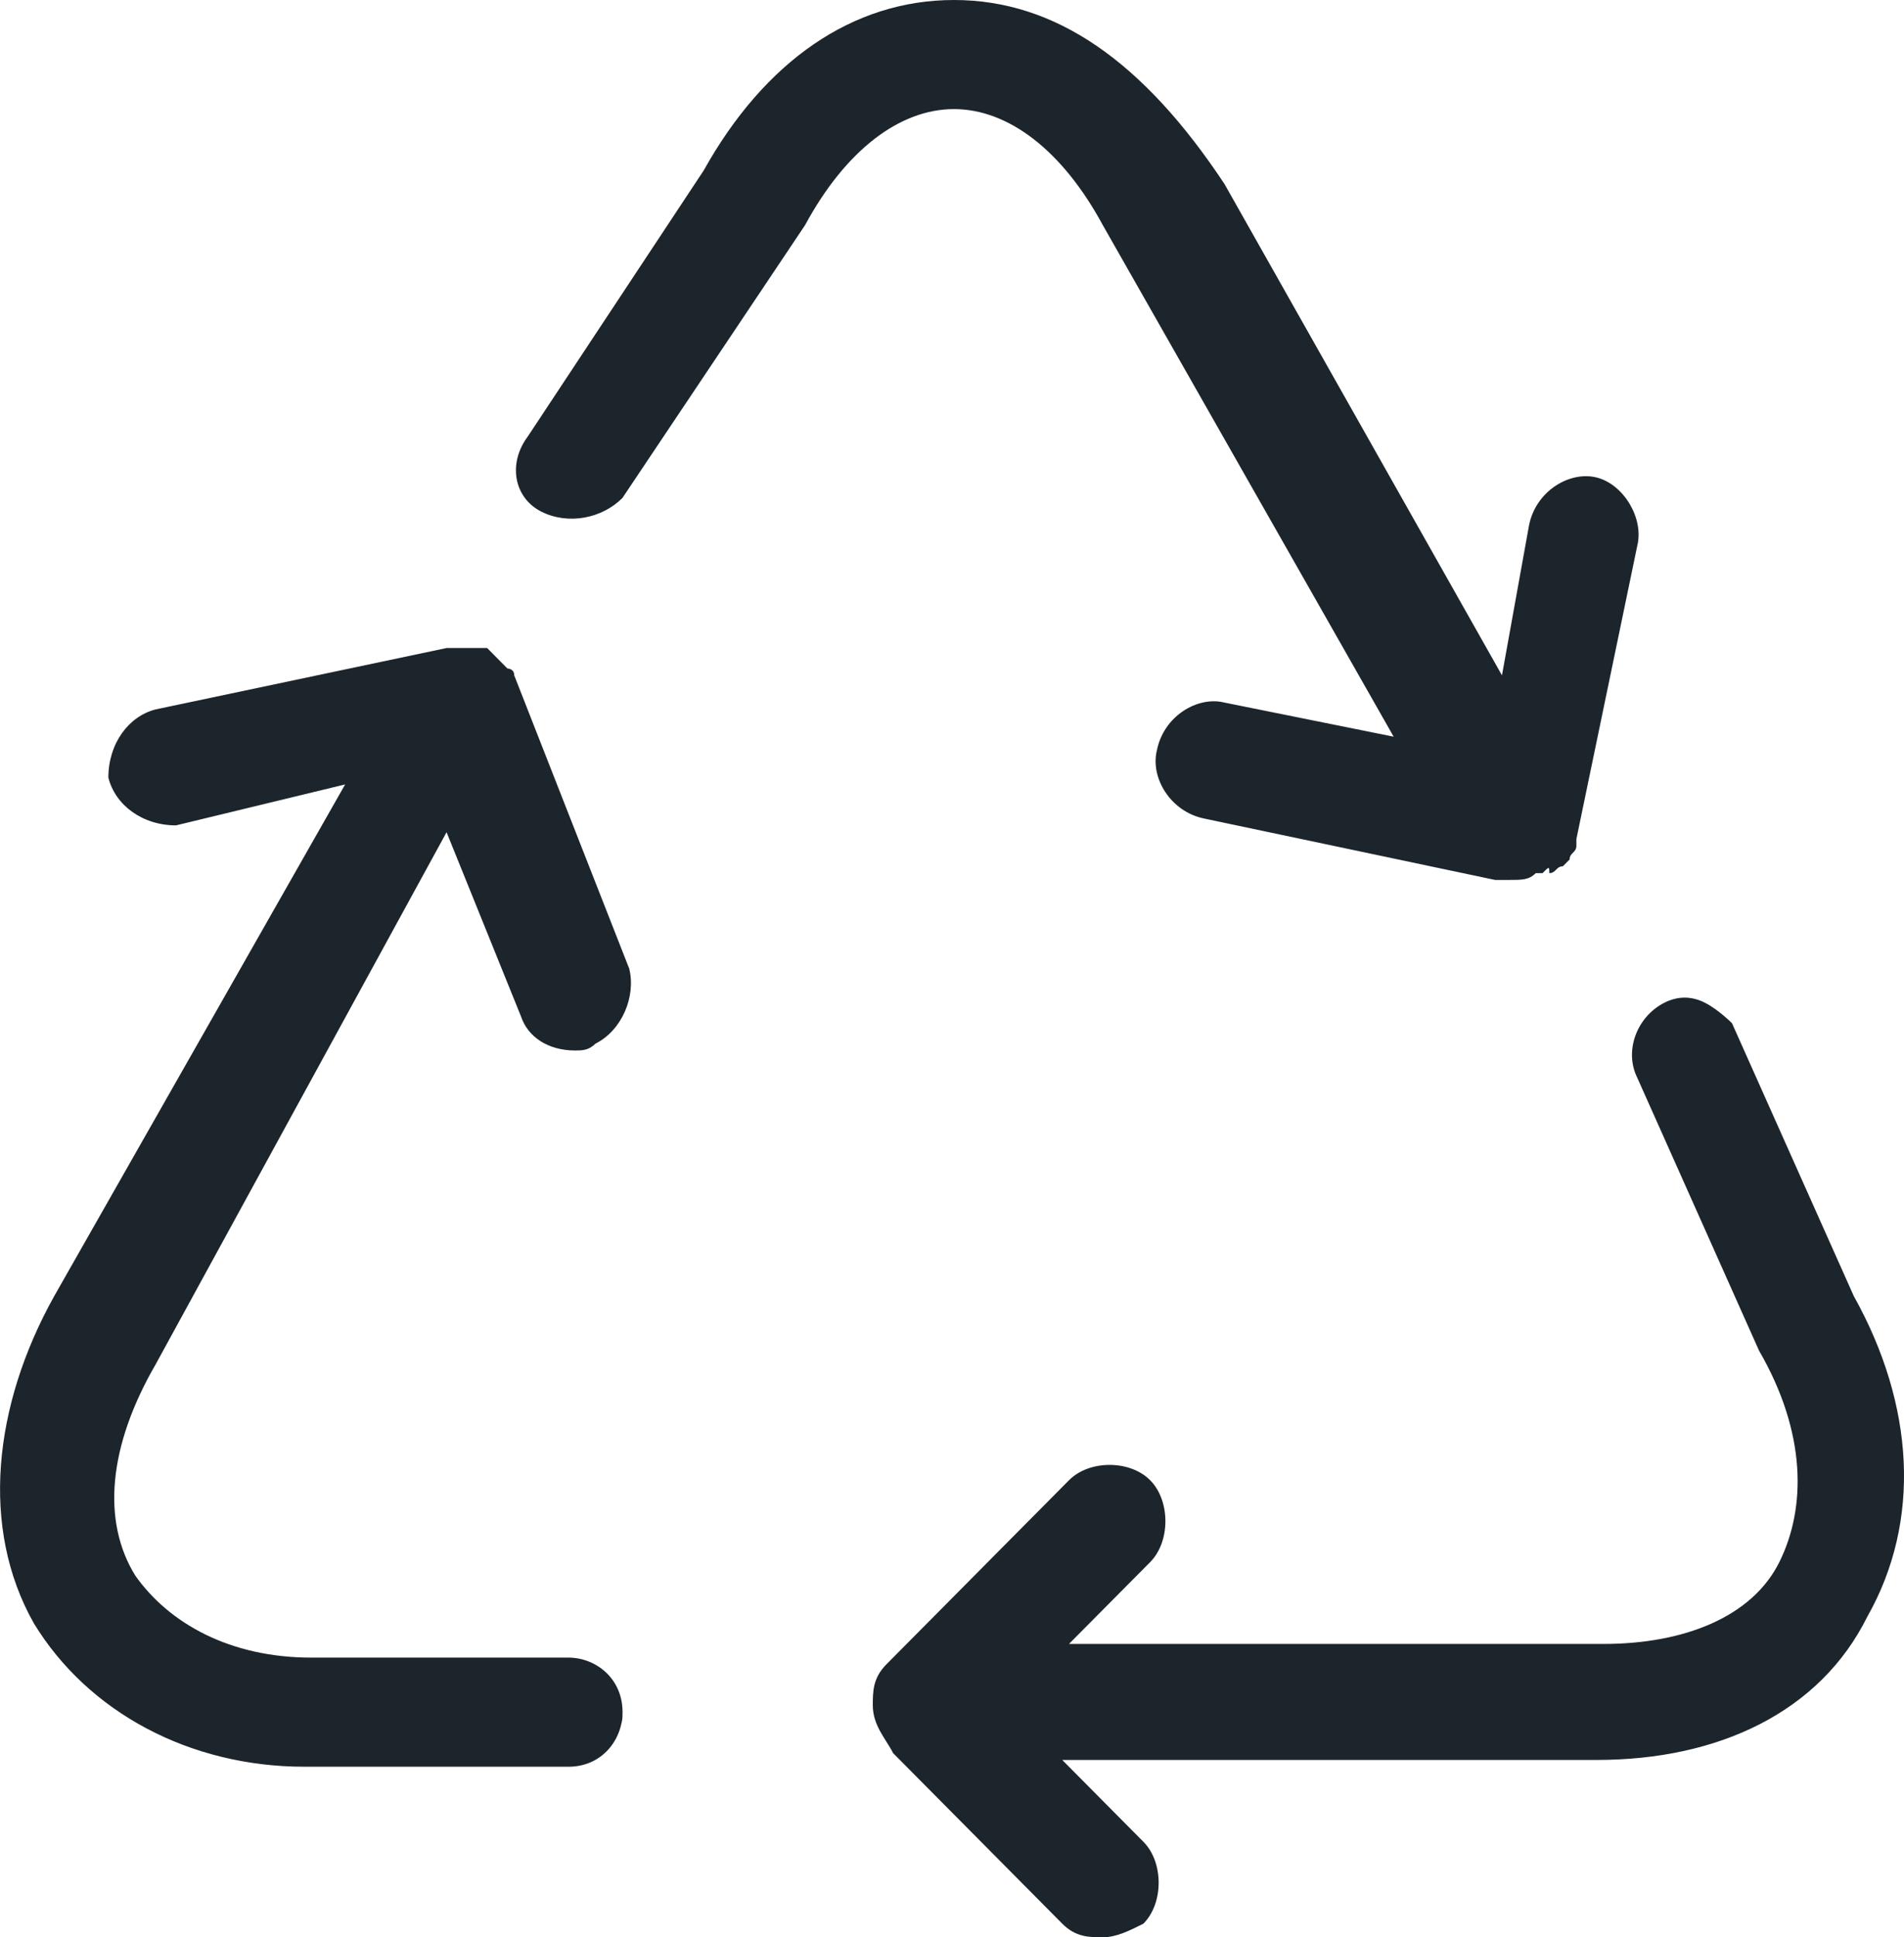
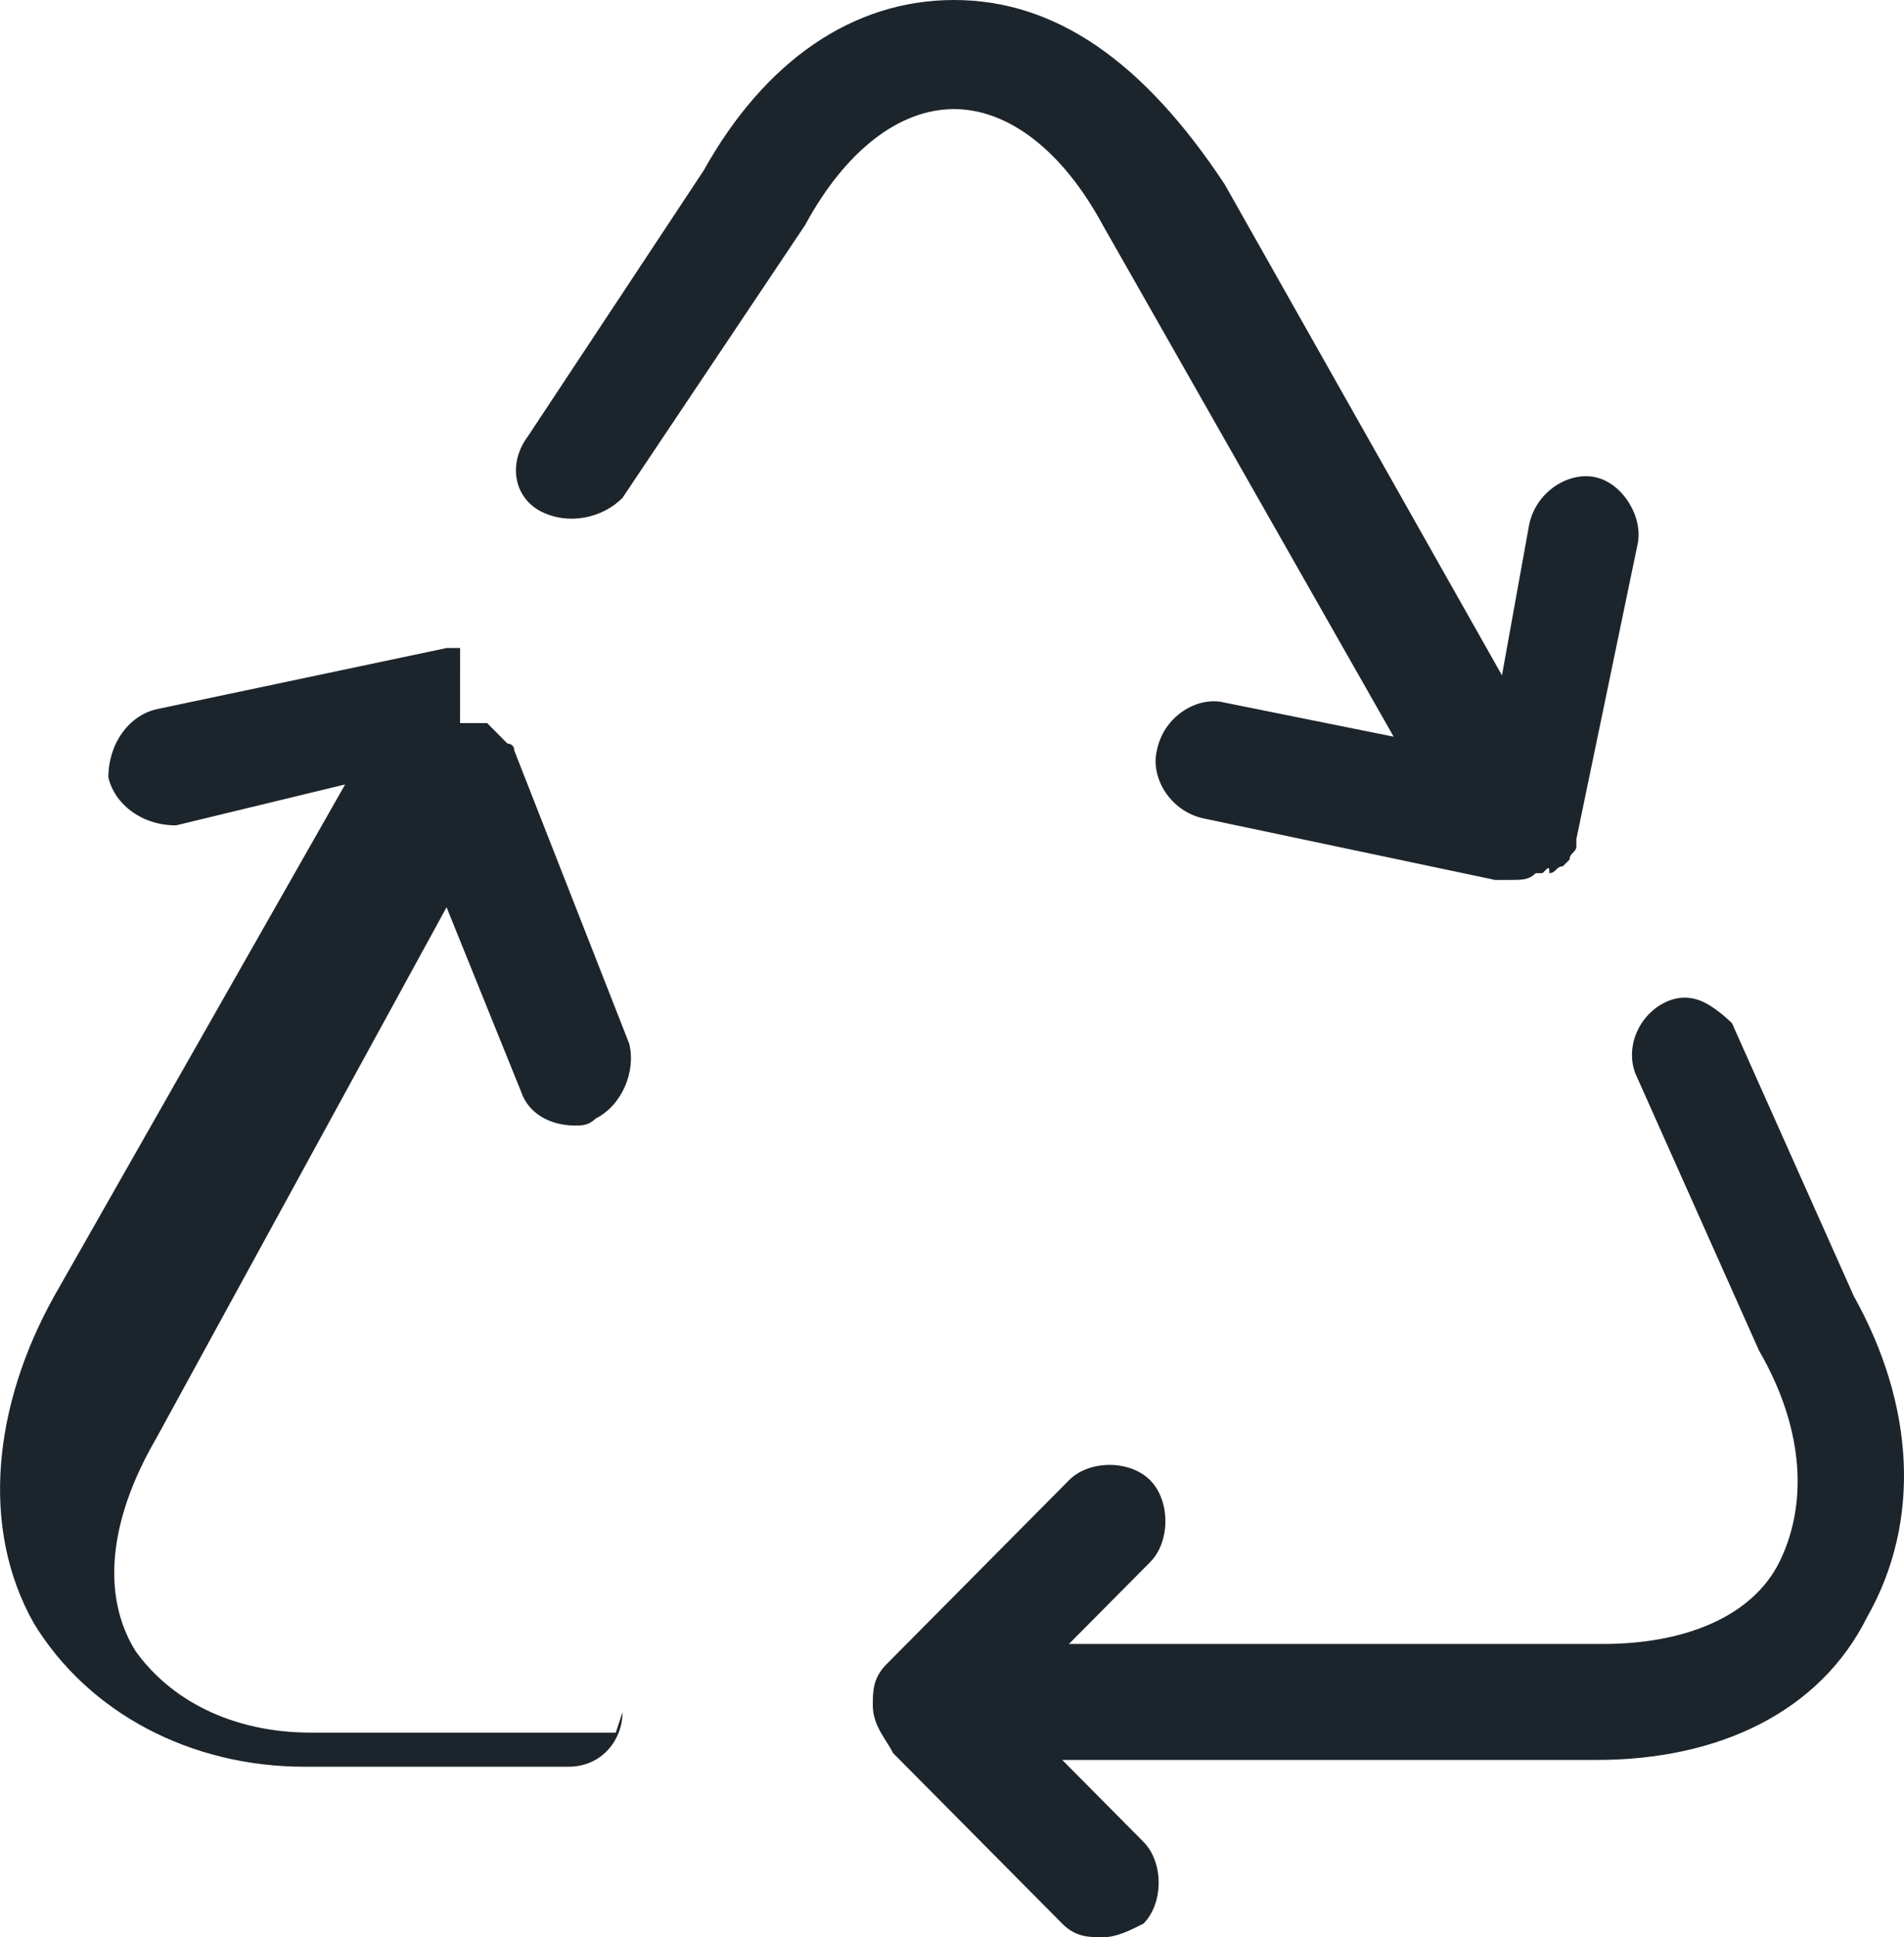
<svg xmlns="http://www.w3.org/2000/svg" width="59" height="60" viewBox="0 0 59 60" fill="none">
-   <path d="M29.561 0c-3.144 0-5.87 1.901-7.757 5.282l-5.451 8.239c-.629.845-.419 1.901.419 2.324.839.422 1.887.211 2.516-.423l5.66-8.451c1.258-2.324 2.935-3.592 4.612-3.592 1.677 0 3.354 1.268 4.612 3.592l9.014 15.845-5.241-1.056c-.839-.211-1.887.422-2.096 1.479-.21.845.419 1.901 1.468 2.113l9.014 1.901h.419c.419 0 .629 0 .839-.211h.21c.21-.211.21-.211.21 0 .21 0 .21-.211.419-.211l.21-.211c0-.211.21-.211.21-.422v-.211c0 .211 0 .211 0 0l1.887-9.085c.21-.845-.419-1.901-1.258-2.113-.839-.211-1.887.423-2.096 1.479l-.839 4.648-8.595-15.211C35.431 1.901 32.706 0 29.561 0zM14.258 20.07h-.419l-9.014 1.901c-.839.211-1.467 1.056-1.467 2.113.21.845 1.048 1.479 2.096 1.479l5.241-1.268-9.014 15.845c-1.887 3.38-2.306 7.183-.629 10.141 1.677 2.747 4.822 4.437 8.386 4.437h8.176c1.048 0 1.677-.845 1.677-1.69l-.21.634c.21-.211.21-.423.21-.634 0-1.056-.839-1.69-1.677-1.69H9.646c-2.516 0-4.402-1.056-5.451-2.535-1.048-1.69-.839-4.014.629-6.549l9.014-16.479 2.306 5.704c.21.634.839 1.056 1.677 1.056.21 0 .419 0 .629-.211.839-.422 1.258-1.479 1.048-2.324l-3.564-9.085c0-.211-.21-.211-.21-.211l-.21-.211-.419-.423h-.839c-.21 0-.21 0 0 0zm38.574 10.986c-.419-.211-.839-.211-1.258 0-.839.423-1.258 1.479-.839 2.324l3.773 8.451c1.468 2.535 1.468 4.859.629 6.549-.839 1.69-2.935 2.535-5.451 2.535H33.125l2.516-2.535c.629-.634.629-1.901 0-2.535-.629-.634-1.887-.634-2.516 0l-5.66 5.704c-.419.422-.419.845-.419 1.268 0 .634.419 1.056.629 1.479l5.241 5.282C33.335 60 33.754 60 34.174 60s.839-.211 1.258-.422c.629-.634.629-1.901 0-2.535l-2.516-2.535h16.561c3.773 0 6.918-1.479 8.386-4.437 1.677-2.958 1.468-6.549-.419-9.93L53.67 31.69s-.419-.422-.839-.634z" fill="#1D252C" />
+   <path d="M29.561 0c-3.144 0-5.87 1.901-7.757 5.282l-5.451 8.239c-.629.845-.419 1.901.419 2.324.839.422 1.887.211 2.516-.423l5.66-8.451c1.258-2.324 2.935-3.592 4.612-3.592 1.677 0 3.354 1.268 4.612 3.592l9.014 15.845-5.241-1.056c-.839-.211-1.887.422-2.096 1.479-.21.845.419 1.901 1.468 2.113l9.014 1.901h.419c.419 0 .629 0 .839-.211h.21c.21-.211.21-.211.21 0 .21 0 .21-.211.419-.211l.21-.211c0-.211.21-.211.21-.422v-.211c0 .211 0 .211 0 0l1.887-9.085c.21-.845-.419-1.901-1.258-2.113-.839-.211-1.887.423-2.096 1.479l-.839 4.648-8.595-15.211C35.431 1.901 32.706 0 29.561 0zM14.258 20.07h-.419l-9.014 1.901c-.839.211-1.467 1.056-1.467 2.113.21.845 1.048 1.479 2.096 1.479l5.241-1.268-9.014 15.845c-1.887 3.38-2.306 7.183-.629 10.141 1.677 2.747 4.822 4.437 8.386 4.437h8.176c1.048 0 1.677-.845 1.677-1.69l-.21.634H9.646c-2.516 0-4.402-1.056-5.451-2.535-1.048-1.69-.839-4.014.629-6.549l9.014-16.479 2.306 5.704c.21.634.839 1.056 1.677 1.056.21 0 .419 0 .629-.211.839-.422 1.258-1.479 1.048-2.324l-3.564-9.085c0-.211-.21-.211-.21-.211l-.21-.211-.419-.423h-.839c-.21 0-.21 0 0 0zm38.574 10.986c-.419-.211-.839-.211-1.258 0-.839.423-1.258 1.479-.839 2.324l3.773 8.451c1.468 2.535 1.468 4.859.629 6.549-.839 1.69-2.935 2.535-5.451 2.535H33.125l2.516-2.535c.629-.634.629-1.901 0-2.535-.629-.634-1.887-.634-2.516 0l-5.66 5.704c-.419.422-.419.845-.419 1.268 0 .634.419 1.056.629 1.479l5.241 5.282C33.335 60 33.754 60 34.174 60s.839-.211 1.258-.422c.629-.634.629-1.901 0-2.535l-2.516-2.535h16.561c3.773 0 6.918-1.479 8.386-4.437 1.677-2.958 1.468-6.549-.419-9.93L53.67 31.69s-.419-.422-.839-.634z" fill="#1D252C" />
</svg>